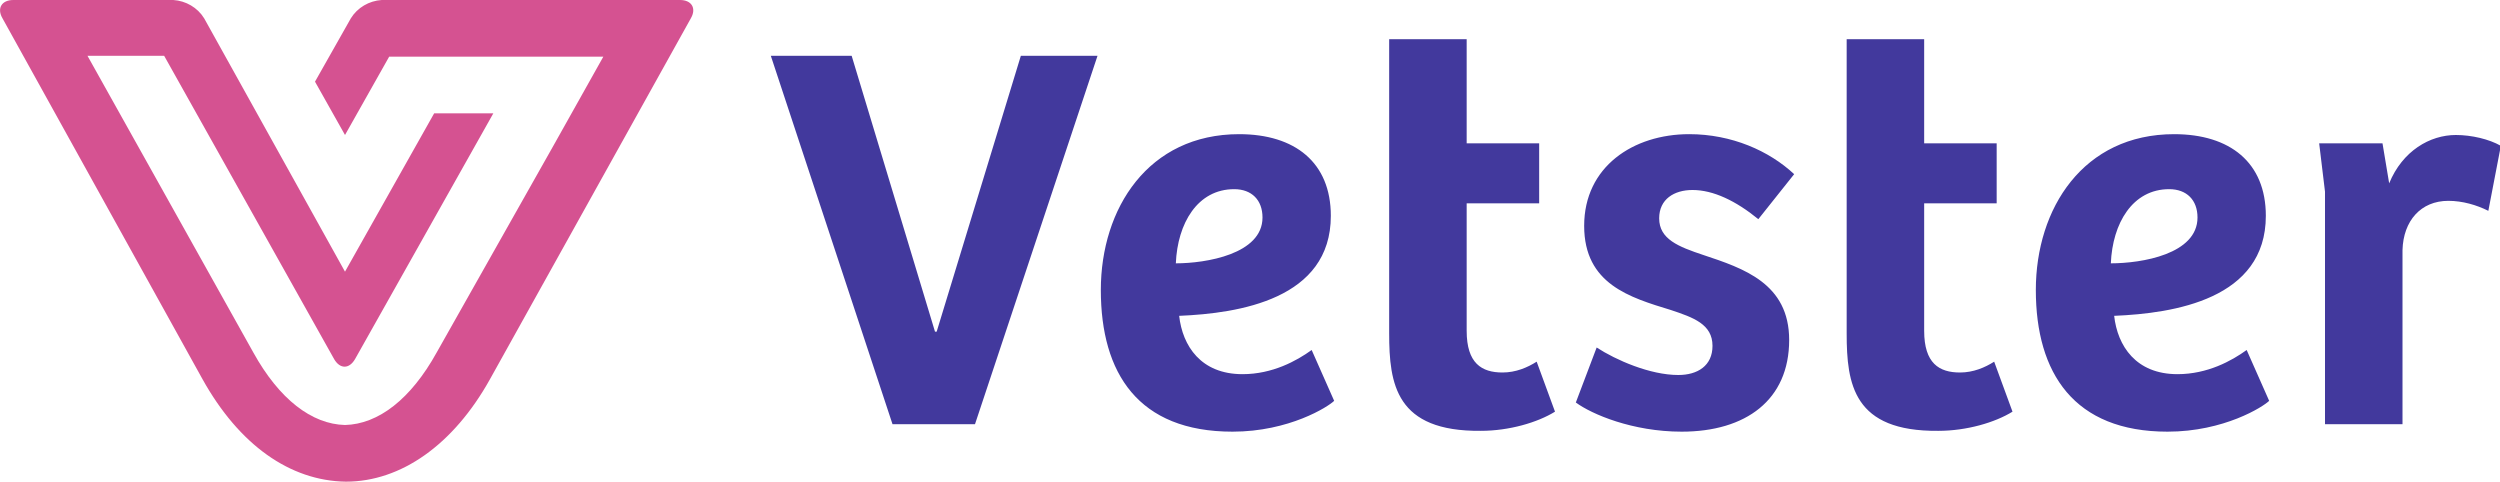
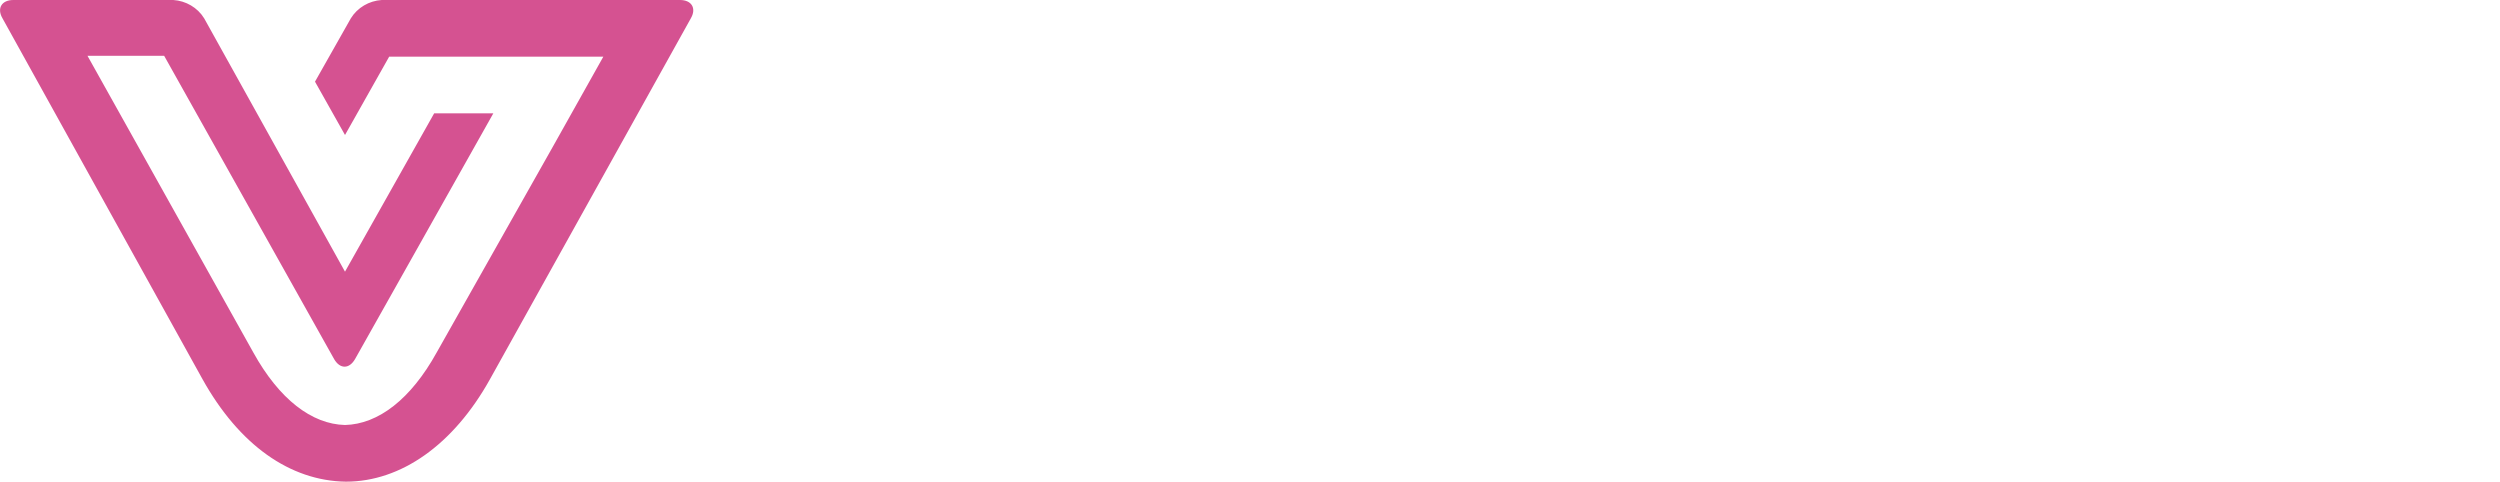
<svg xmlns="http://www.w3.org/2000/svg" version="1.1" id="Layer_1" x="0px" y="0px" viewBox="0 0 300 57.8" style="enable-background:new 0 0 300 57.8;" xml:space="preserve">
  <style type="text/css">
	.st0{fill:#D55291;}
	.st1{fill:#42399D;}
</style>
  <path class="st0" d="M10.5,6.7h9.2l20.4,36.4c0.7,1.2,1.8,1.2,2.5,0l16.6-29.5h-7.1l-10.7,19L24.5,2.2c-0.8-1.3-2.2-2.1-3.7-2.2H1.6  c-1.4,0-2,1-1.3,2.2l24,43.3c4.4,7.9,10.5,12.2,17.2,12.3c6.6,0,12.9-4.4,17.3-12.3L82.9,2.2C83.6,1,83,0,81.6,0H45.8  c-1.5,0.1-2.9,0.9-3.7,2.2l-4.3,7.6l3.6,6.4l5.3-9.4h25.7l-6,10.7l-14,24.8c-3.1,5.6-7,8.6-11,8.7c-4-0.1-7.9-3.1-11-8.7L10.5,6.7" />
-   <path class="st1" d="M102.2,6.7l10,33.1h0.2l10.1-33.1h9.2L117,50.9h-9.9L92.5,6.7H102.2z M132.1,34.8c0-9.8,5.7-18.7,16.6-18.7  c6.7,0,11,3.4,11,9.8c0,10-11,11.7-18.2,12c0.4,3.6,2.6,7,7.6,7c3.6,0,6.5-1.6,8.3-2.9l2.7,6.1c-0.7,0.7-5.4,3.7-12.2,3.7  C136.6,51.8,132.1,44.8,132.1,34.8L132.1,34.8z M151.5,26.1c0-2.1-1.3-3.4-3.4-3.4c-4.4,0-6.8,4.1-7,8.9  C144.7,31.6,151.5,30.5,151.5,26.1z M166.7,40V4.7h9.3v12.5h8.7v7.2H176v15.3c0,3.9,1.8,5,4.3,5c1.6,0,3-0.6,4.1-1.3l2.2,6  c-2.1,1.3-5.5,2.3-8.9,2.3C167.5,51.8,166.7,46.1,166.7,40L166.7,40z M189.1,48.3l2.5-6.6c2.3,1.5,6.4,3.3,9.8,3.3  c2.3,0,4.1-1.1,4.1-3.5c0-2.6-2.3-3.4-5-4.3c-4.9-1.5-10.4-3.1-10.4-10.1c0-7.1,5.9-11,12.6-11c5.1,0,9.6,2,12.6,4.8l-4.3,5.4  c-2.7-2.2-5.4-3.5-7.9-3.5c-2.2,0-4,1.1-4,3.4c0,2.5,2.3,3.4,5.3,4.4c4.8,1.6,10.3,3.4,10.3,10.2c0,7.2-5.2,11-12.9,11  C195.9,51.8,191,49.7,189.1,48.3L189.1,48.3z M221.6,40V4.7h9.3v12.5h8.7v7.2h-8.7v15.3c0,3.9,1.8,5,4.3,5c1.6,0,3-0.6,4.1-1.3  l2.2,6c-2.1,1.3-5.5,2.3-8.9,2.3C222.4,51.8,221.6,46.1,221.6,40L221.6,40z M244.3,34.8c0-9.8,5.7-18.7,16.6-18.7  c6.7,0,11,3.4,11,9.8c0,10-11,11.7-18.2,12c0.4,3.6,2.6,7,7.6,7c3.6,0,6.5-1.6,8.3-2.9l2.7,6.1c-0.7,0.7-5.4,3.7-12.2,3.7  C248.9,51.8,244.3,44.8,244.3,34.8L244.3,34.8z M263.7,26.1c0-2.1-1.3-3.4-3.4-3.4c-4.4,0-6.8,4.1-7,8.9  C257,31.6,263.7,30.5,263.7,26.1z M278.3,17.2h7.6l0.8,4.8c1.6-3.9,4.9-5.8,8-5.8c1.9,0,4,0.5,5.4,1.3l-1.5,7.8  c-1.4-0.7-3.1-1.2-4.8-1.2c-3.3,0-5.4,2.4-5.5,5.9v20.9H279V23L278.3,17.2z" />
</svg>